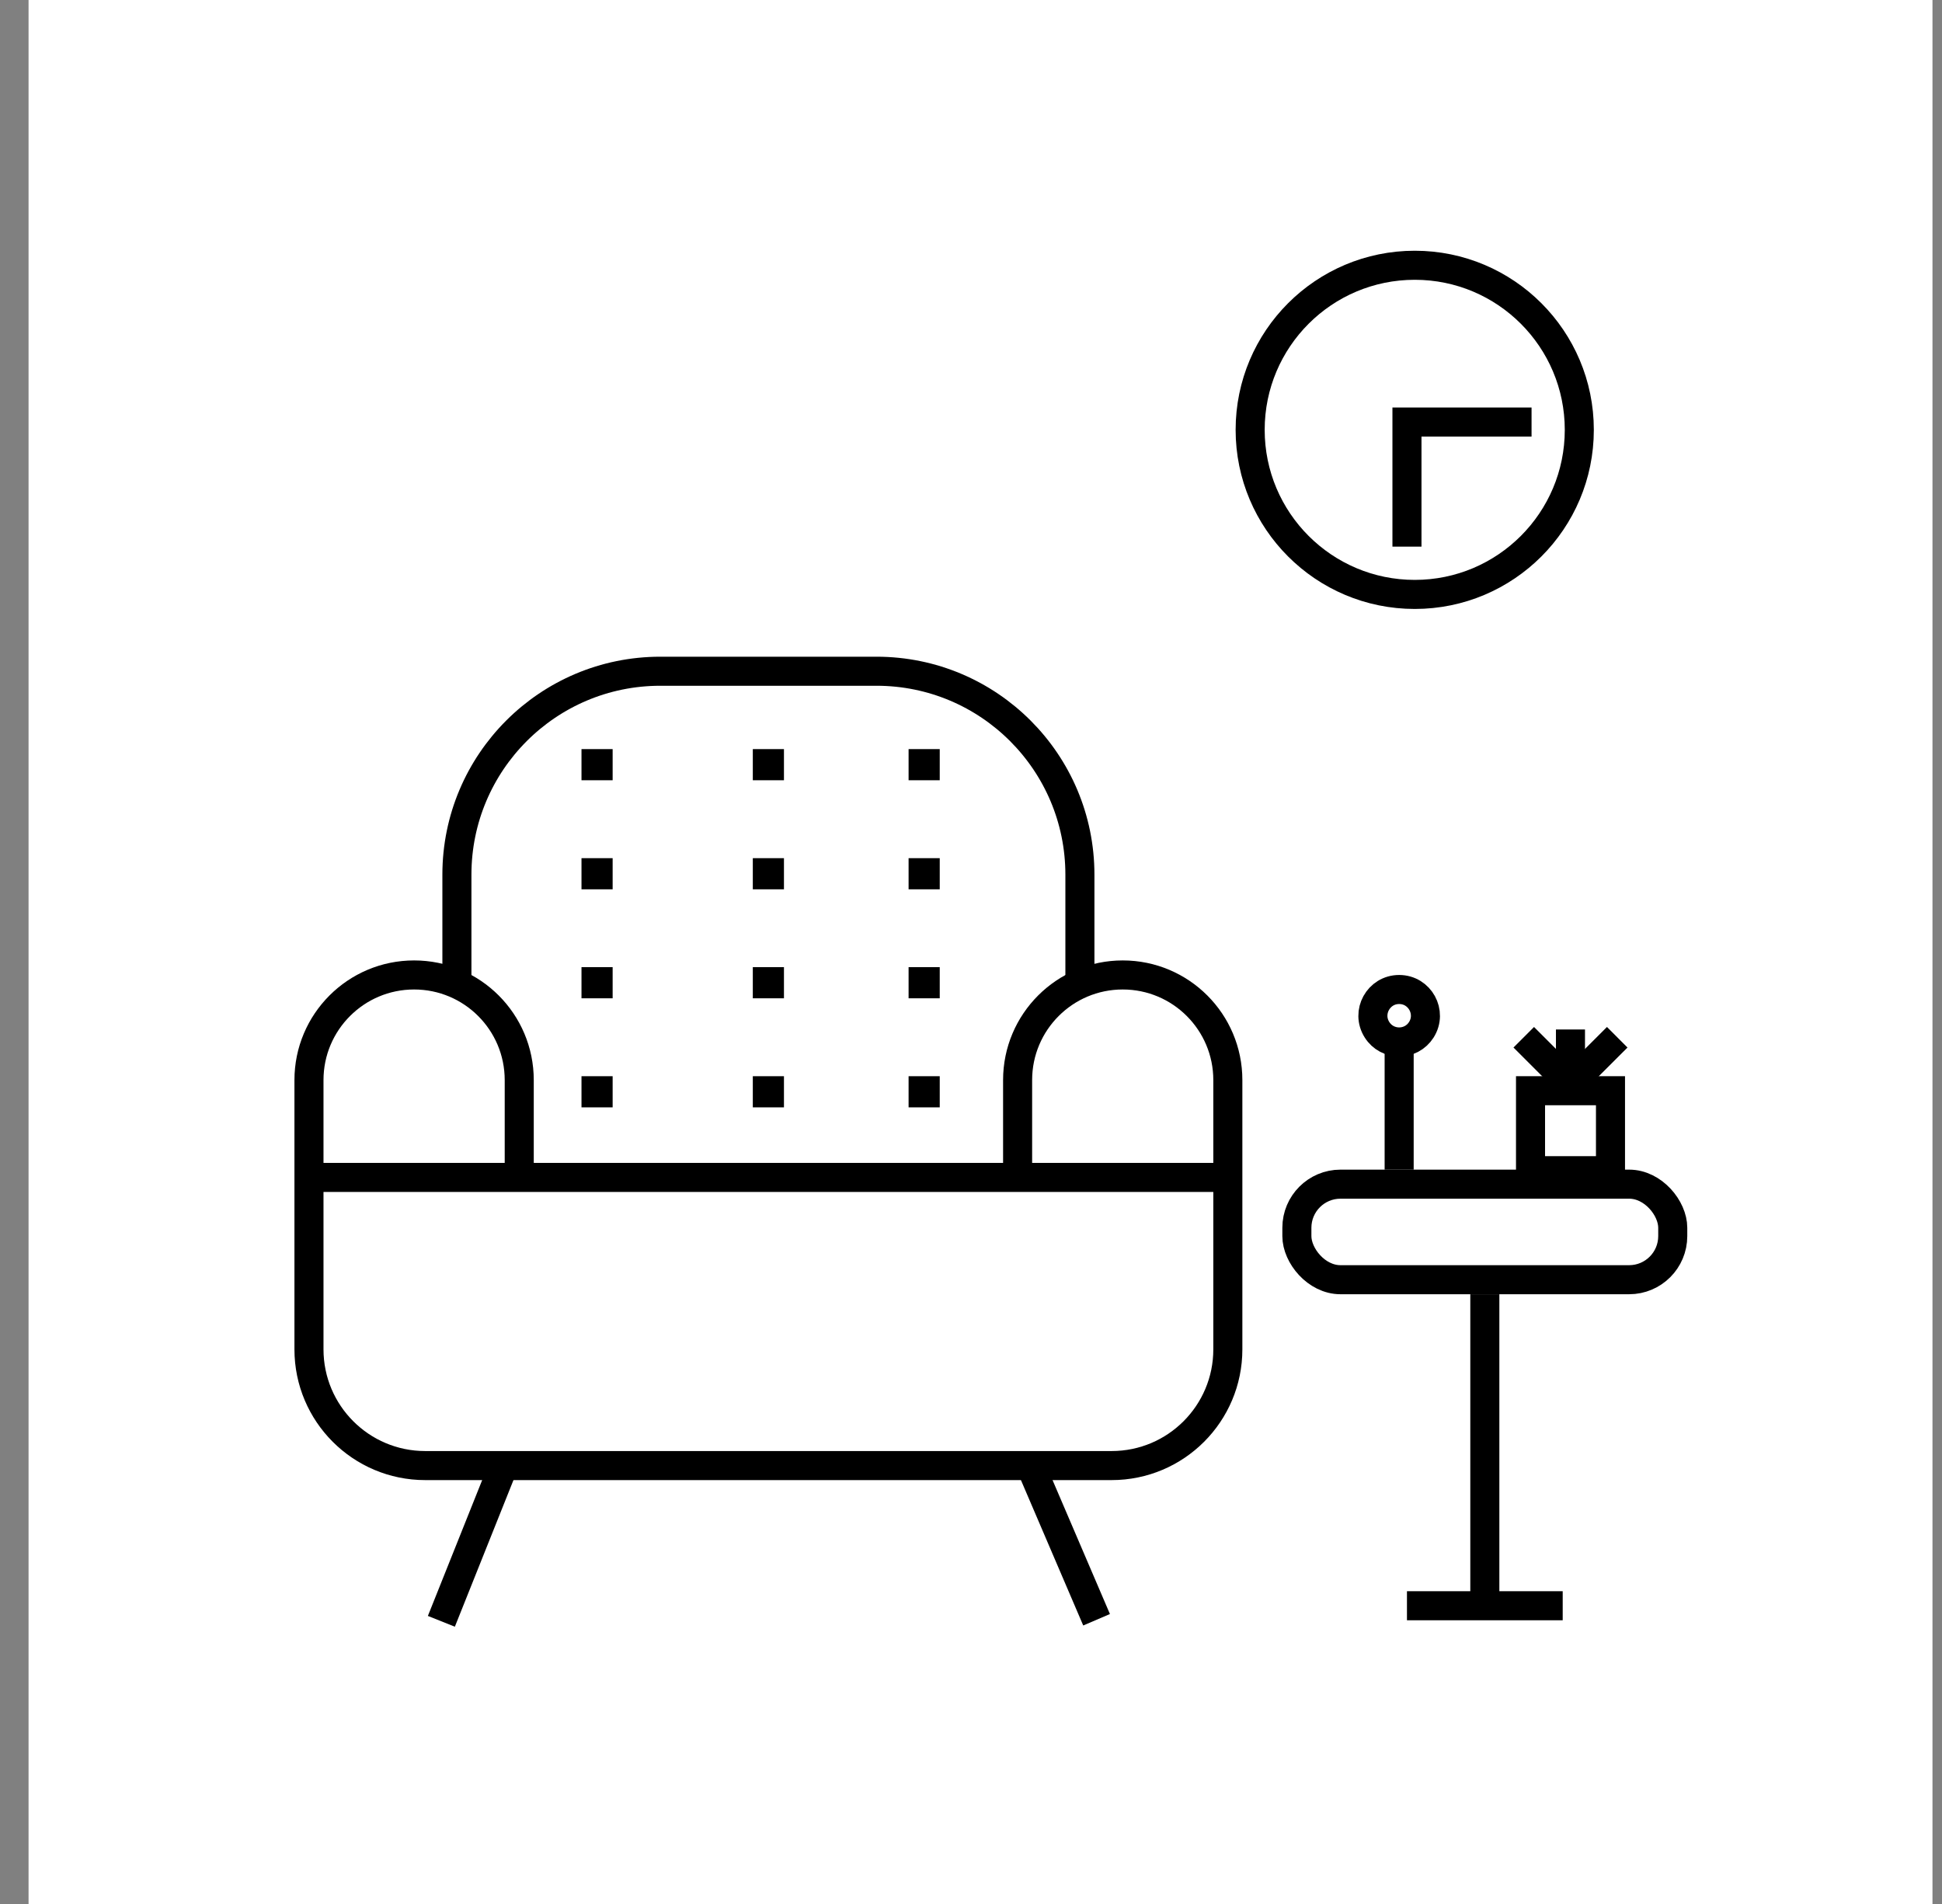
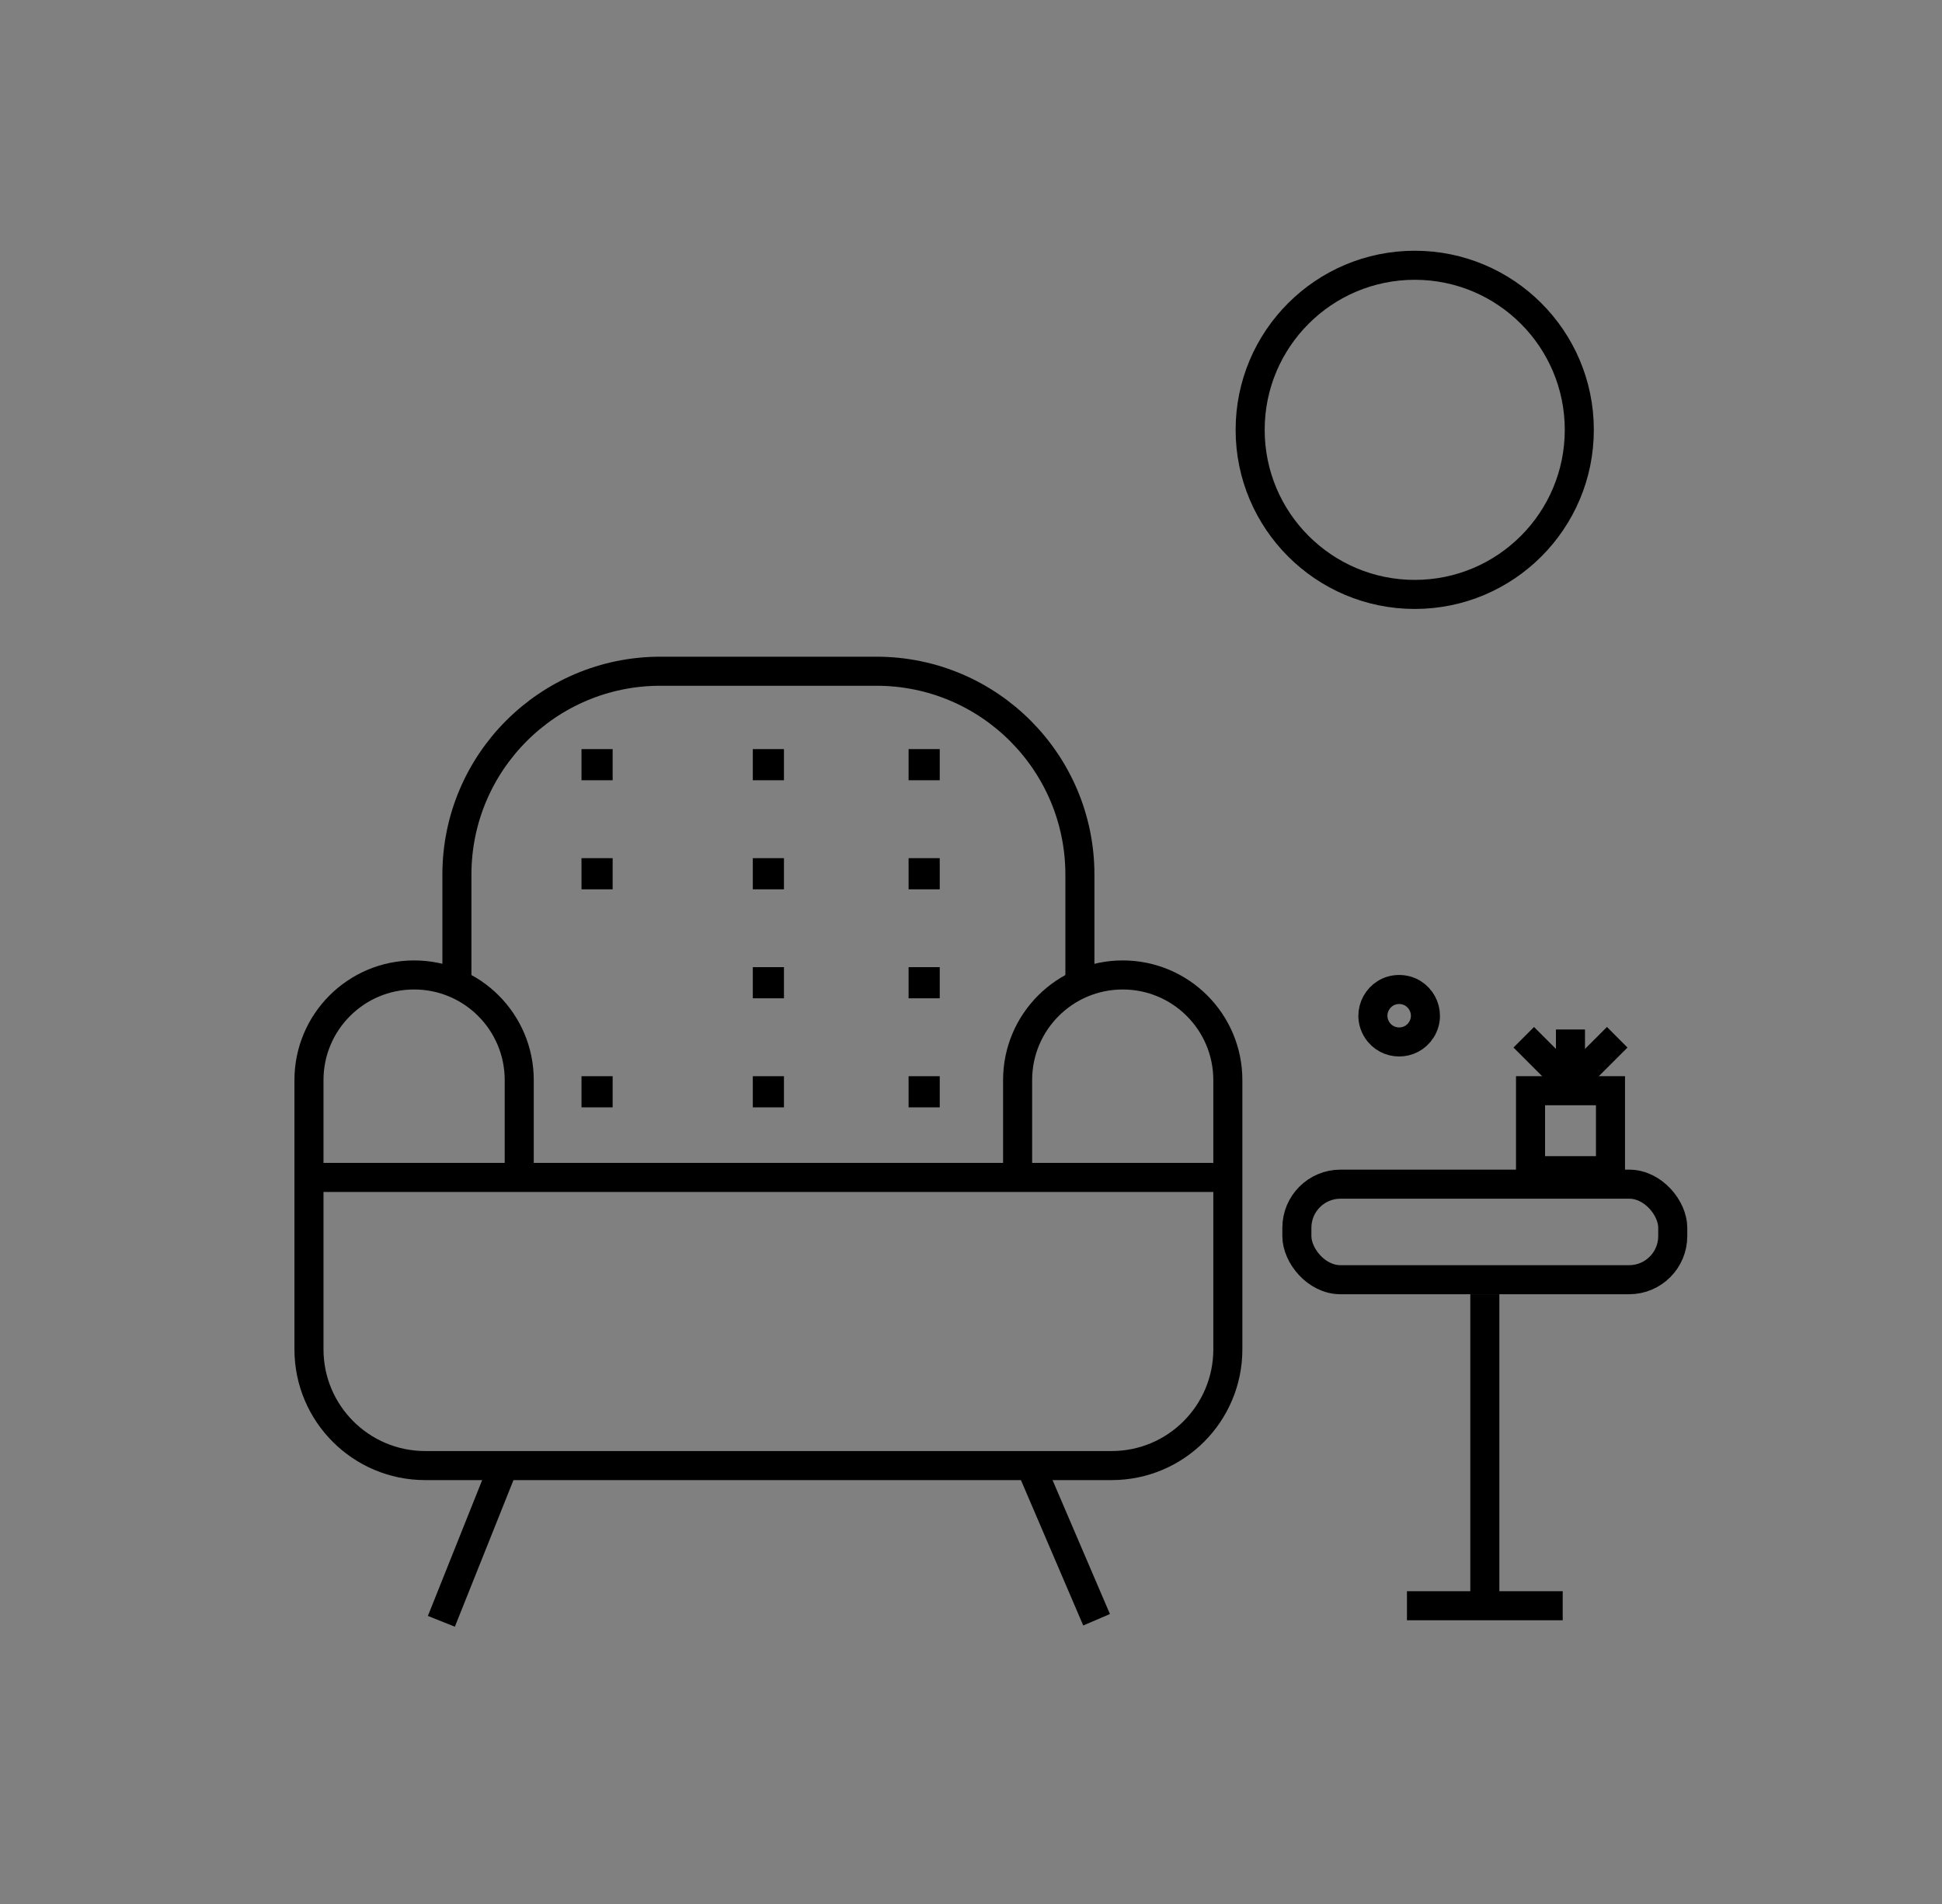
<svg xmlns="http://www.w3.org/2000/svg" width="51" height="50" viewBox="0 0 51 50" fill="none">
  <rect x="0" y="0" width="51" height="50" fill="#808080" stroke="none" />
-   <rect width="50" height="50" transform="translate(0.75)" fill="white" />
  <path d="M28.36 25.808V22.969C28.36 20.019 25.968 17.627 23.018 17.627H17.341C14.391 17.627 11.999 20.019 11.999 22.969V25.808" stroke="black" stroke-width="0.763" />
  <path d="M7.91 30.92H32.041" stroke="black" stroke-width="0.763" />
  <path d="M13.636 30.716V28.364C13.636 26.839 12.4 25.603 10.875 25.603V25.603C9.35 25.603 8.114 26.839 8.114 28.364V35.435C8.114 37.12 9.481 38.487 11.166 38.487H29.193C30.879 38.487 32.245 37.12 32.245 35.435V28.364C32.245 26.839 31.009 25.603 29.485 25.603V25.603C27.96 25.603 26.724 26.839 26.724 28.364V30.716" stroke="black" stroke-width="0.763" />
  <path d="M13.226 38.487L11.591 42.577" stroke="black" stroke-width="0.763" />
  <path d="M28.798 42.536L27.063 38.487" stroke="black" stroke-width="0.763" />
  <rect x="15.271" y="19.672" width="0.818" height="0.818" fill="black" />
  <rect x="15.271" y="22.536" width="0.818" height="0.818" fill="black" />
-   <rect x="15.271" y="25.398" width="0.818" height="0.818" fill="black" />
  <rect x="15.271" y="28.262" width="0.818" height="0.818" fill="black" />
  <rect x="19.77" y="19.672" width="0.818" height="0.818" fill="black" />
  <rect x="19.77" y="22.536" width="0.818" height="0.818" fill="black" />
  <rect x="19.77" y="25.398" width="0.818" height="0.818" fill="black" />
  <rect x="19.77" y="28.262" width="0.818" height="0.818" fill="black" />
  <rect x="23.861" y="19.672" width="0.818" height="0.818" fill="black" />
  <rect x="23.861" y="22.536" width="0.818" height="0.818" fill="black" />
  <rect x="23.861" y="25.398" width="0.818" height="0.818" fill="black" />
  <rect x="23.861" y="28.262" width="0.818" height="0.818" fill="black" />
  <path d="M41.475 11.288C41.475 13.675 39.54 15.61 37.154 15.61C34.767 15.61 32.831 13.675 32.831 11.288C32.831 8.901 34.767 6.966 37.154 6.966C39.54 6.966 41.475 8.901 41.475 11.288Z" stroke="black" stroke-width="0.763" />
-   <path d="M36.949 14.355V11.083H40.221" stroke="black" stroke-width="0.763" />
  <rect x="34.058" y="31.097" width="9.871" height="2.509" rx="1.145" stroke="black" stroke-width="0.763" />
  <path d="M38.994 33.988V42.168" stroke="black" stroke-width="0.763" />
  <path d="M36.949 42.168H41.039" stroke="black" stroke-width="0.763" />
  <rect x="40.194" y="28.643" width="2.1" height="2.1" stroke="black" stroke-width="0.763" />
  <path d="M41.243 28.466L40.016 27.239" stroke="black" stroke-width="0.763" />
  <path d="M41.243 28.466V27.035" stroke="black" stroke-width="0.763" />
  <path d="M41.243 28.466L42.471 27.239" stroke="black" stroke-width="0.763" />
  <path d="M36.744 25.985C37.288 25.985 37.617 26.584 37.326 27.043C37.055 27.469 36.433 27.469 36.163 27.043C35.871 26.584 36.201 25.985 36.744 25.985Z" stroke="black" stroke-width="0.763" />
-   <path d="M36.744 27.648V30.716" stroke="black" stroke-width="0.763" />
</svg>